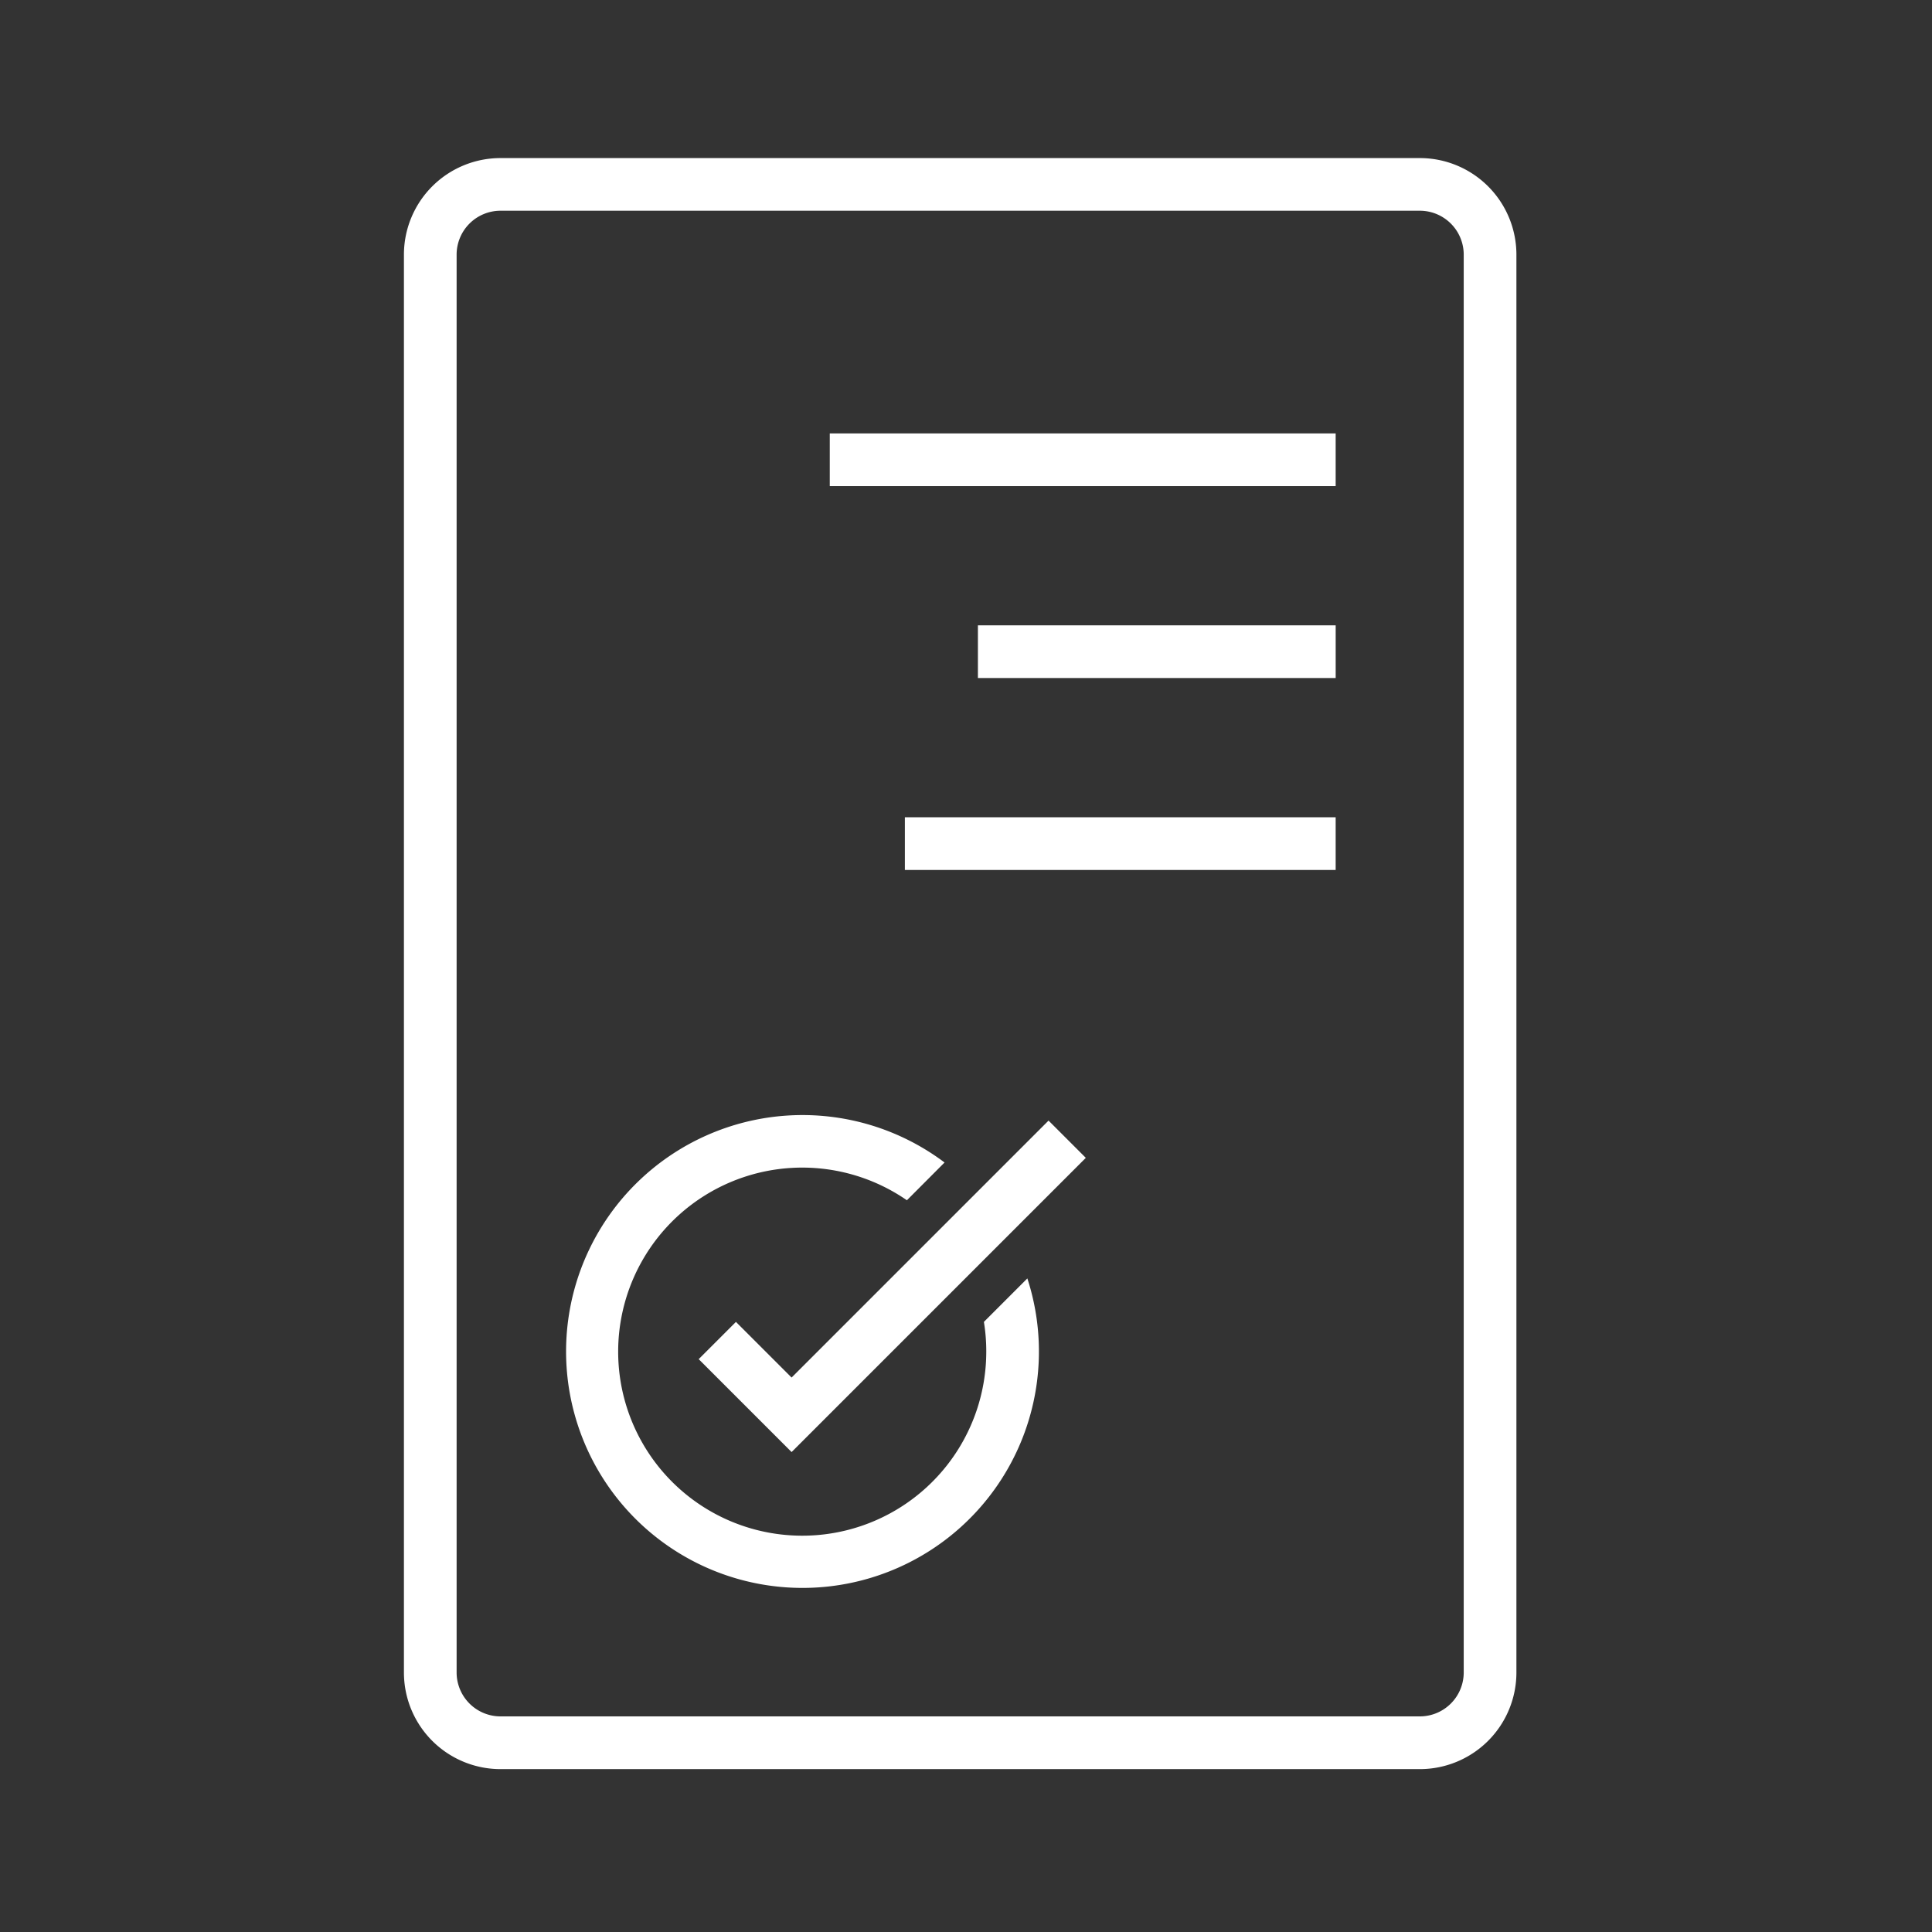
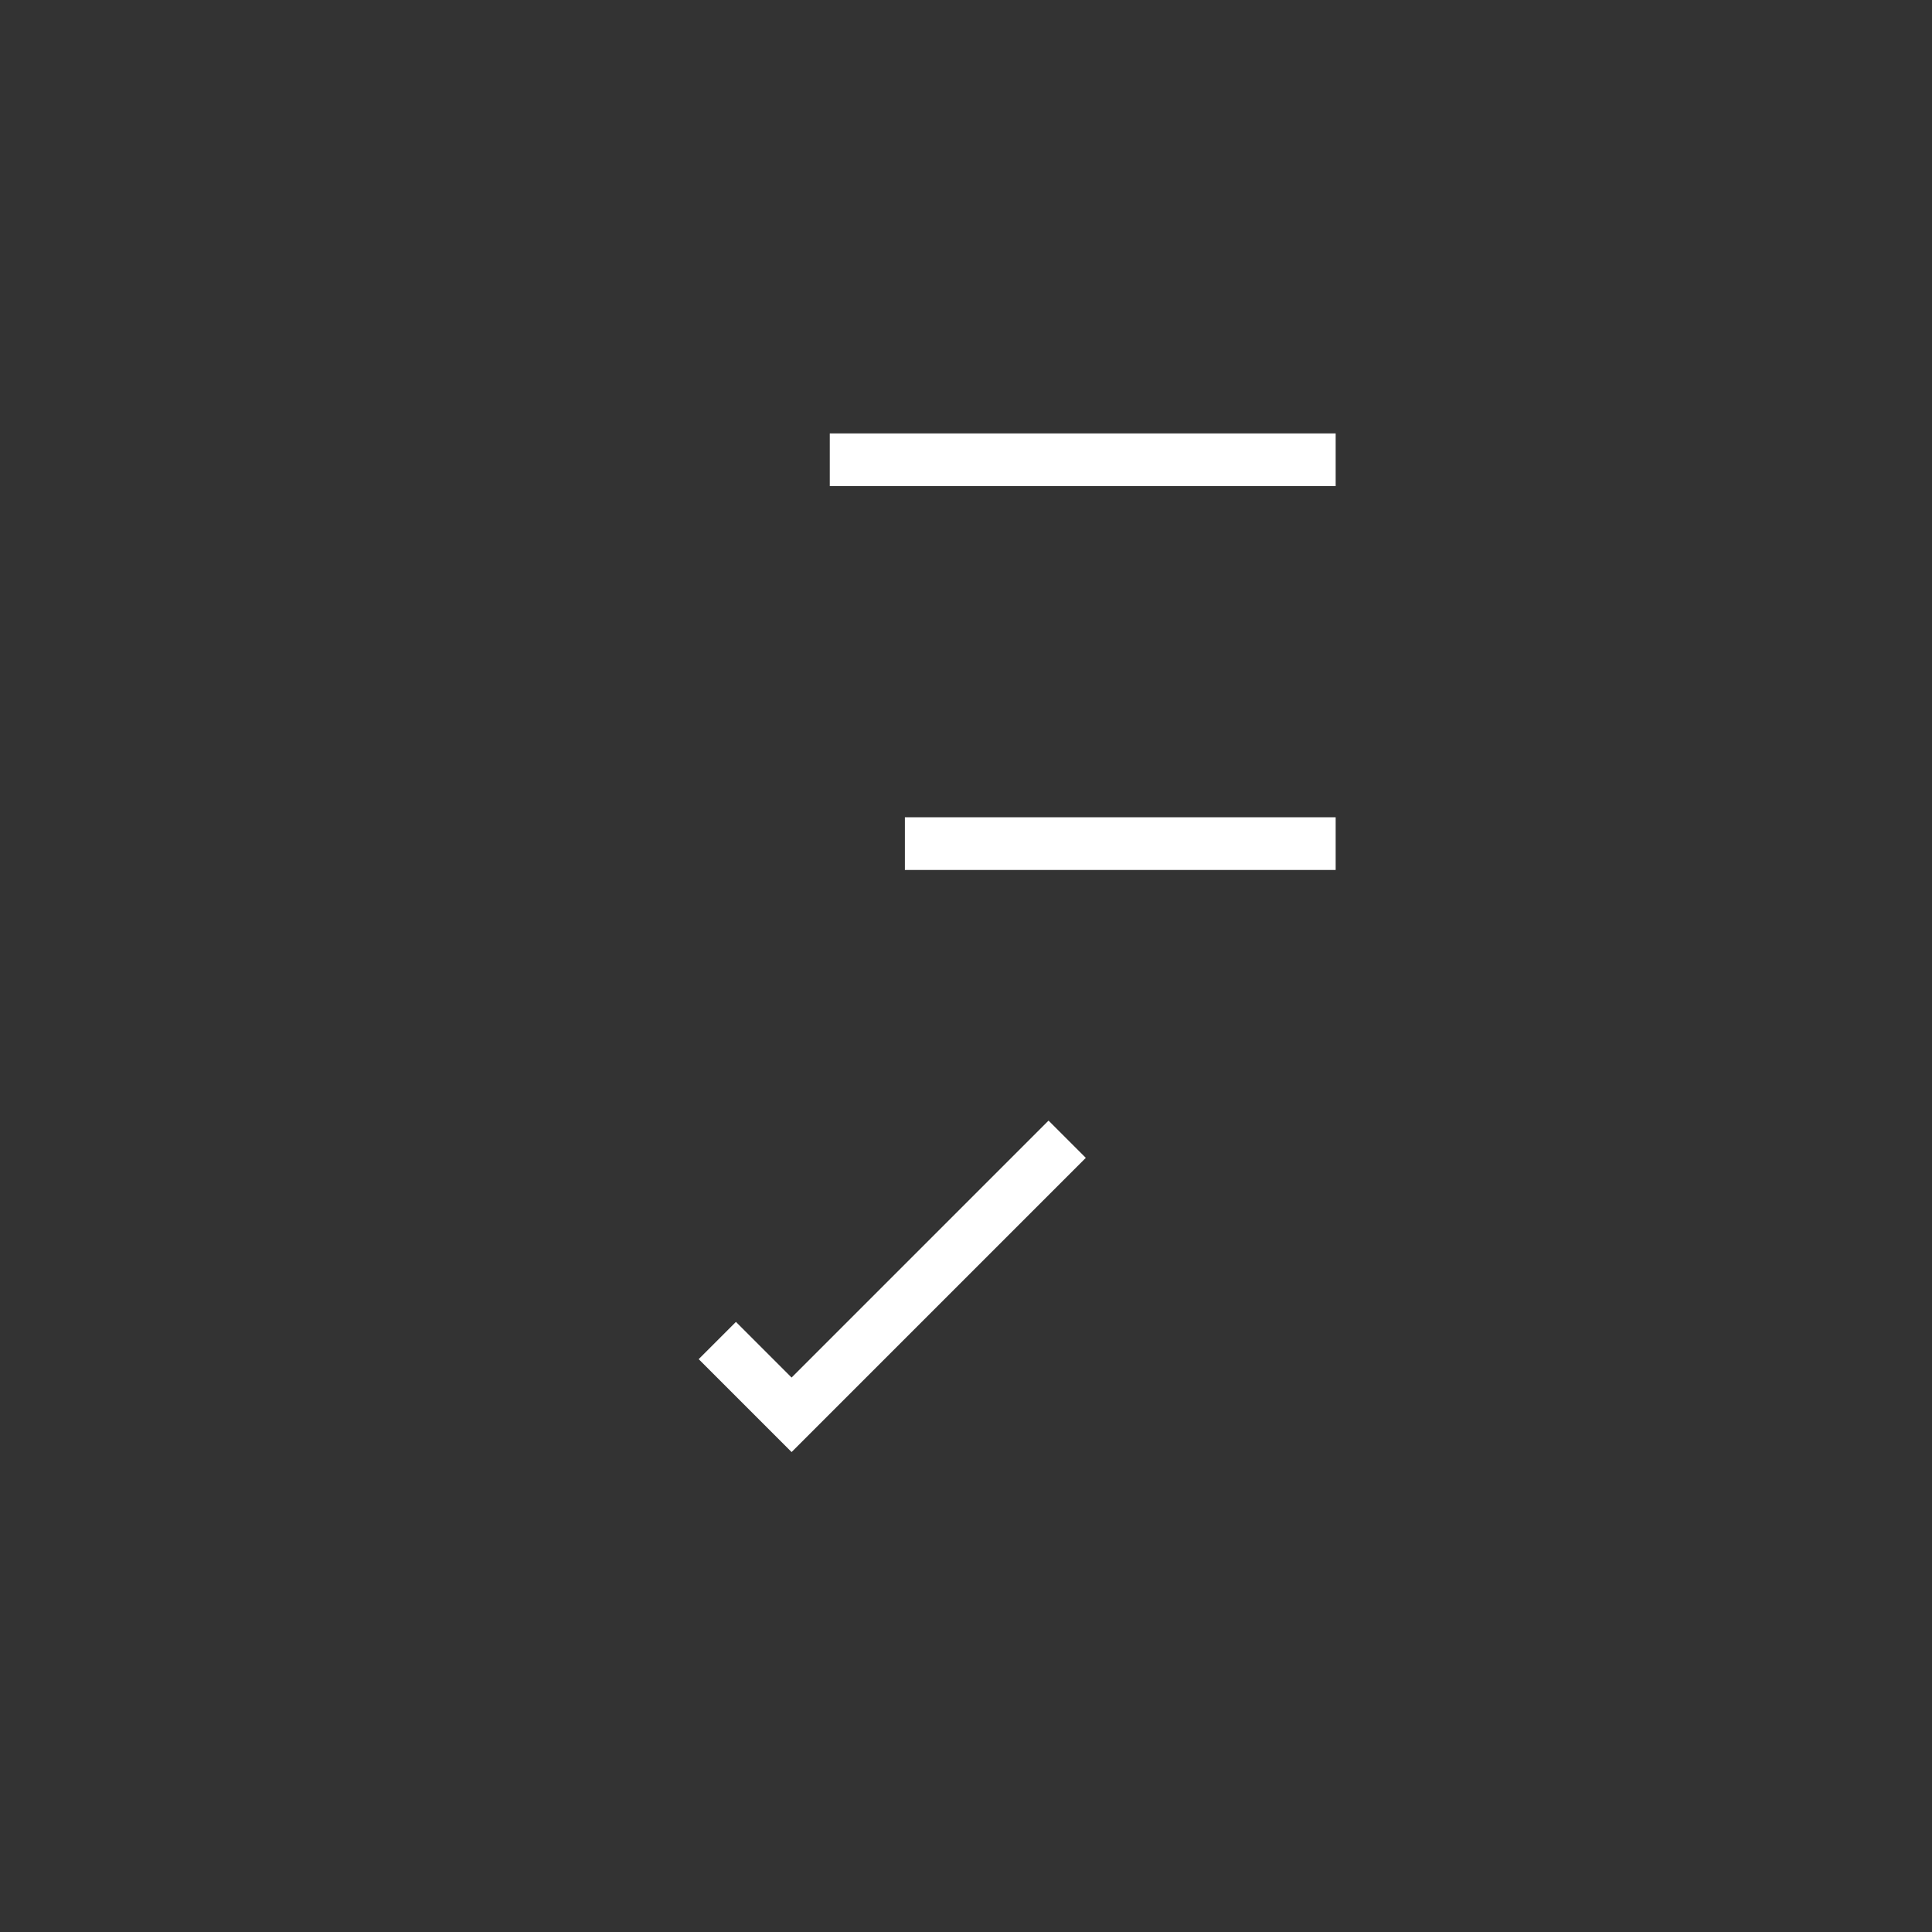
<svg xmlns="http://www.w3.org/2000/svg" width="110" height="110" viewBox="0 0 110 110">
  <rect x="0" y="0" width="110" height="110" fill="#333333" stroke="none" />
  <g id="H_4S_5icon_Accptence" transform="translate(-905 -3791)">
-     <rect id="Rectangle_2538" data-name="Rectangle 2538" width="110" height="110" transform="translate(905 3791)" fill="none" />
    <g id="Group_1584" data-name="Group 1584" transform="translate(928 3800)">
      <rect id="Rectangle_2433" data-name="Rectangle 2433" width="28.803" height="3" transform="translate(24.244 15.677)" fill="#fff" />
      <g id="Group_1582" data-name="Group 1582">
-         <path id="Path_4343" data-name="Path 4343" d="M799.55,3578.216H747.21a5.5,5.5,0,0,0-5.5,5.5v80.726a5.5,5.5,0,0,0,5.5,5.5h52.34a5.5,5.5,0,0,0,5.5-5.5v-80.726A5.5,5.5,0,0,0,799.55,3578.216Zm2.5,86.224a2.5,2.5,0,0,1-2.5,2.5H747.21a2.5,2.5,0,0,1-2.5-2.5v-80.726a2.5,2.5,0,0,1,2.5-2.5h52.34a2.5,2.5,0,0,1,2.5,2.5Z" transform="translate(-741.712 -3578.216)" fill="#fff" />
-         <rect id="Rectangle_2434" data-name="Rectangle 2434" width="20.37" height="3" transform="translate(32.678 26.604)" fill="#fff" />
        <rect id="Rectangle_2435" data-name="Rectangle 2435" width="24.527" height="3" transform="translate(28.52 37.532)" fill="#fff" />
-         <path id="Path_4344" data-name="Path 4344" d="M774.731,3644.479a10.282,10.282,0,0,1,.135,1.675,10.479,10.479,0,1,1-4.519-8.6l2.144-2.15a13.461,13.461,0,1,0,4.714,6.6Z" transform="translate(-741.712 -3578.216)" fill="#fff" />
        <path id="Path_4345" data-name="Path 4345" d="M763.782,3647.648l-3.169-3.169-2.121,2.121,5.29,5.29,16.751-16.751-2.121-2.121Z" transform="translate(-741.712 -3578.216)" fill="#fff" />
      </g>
    </g>
  </g>
</svg>